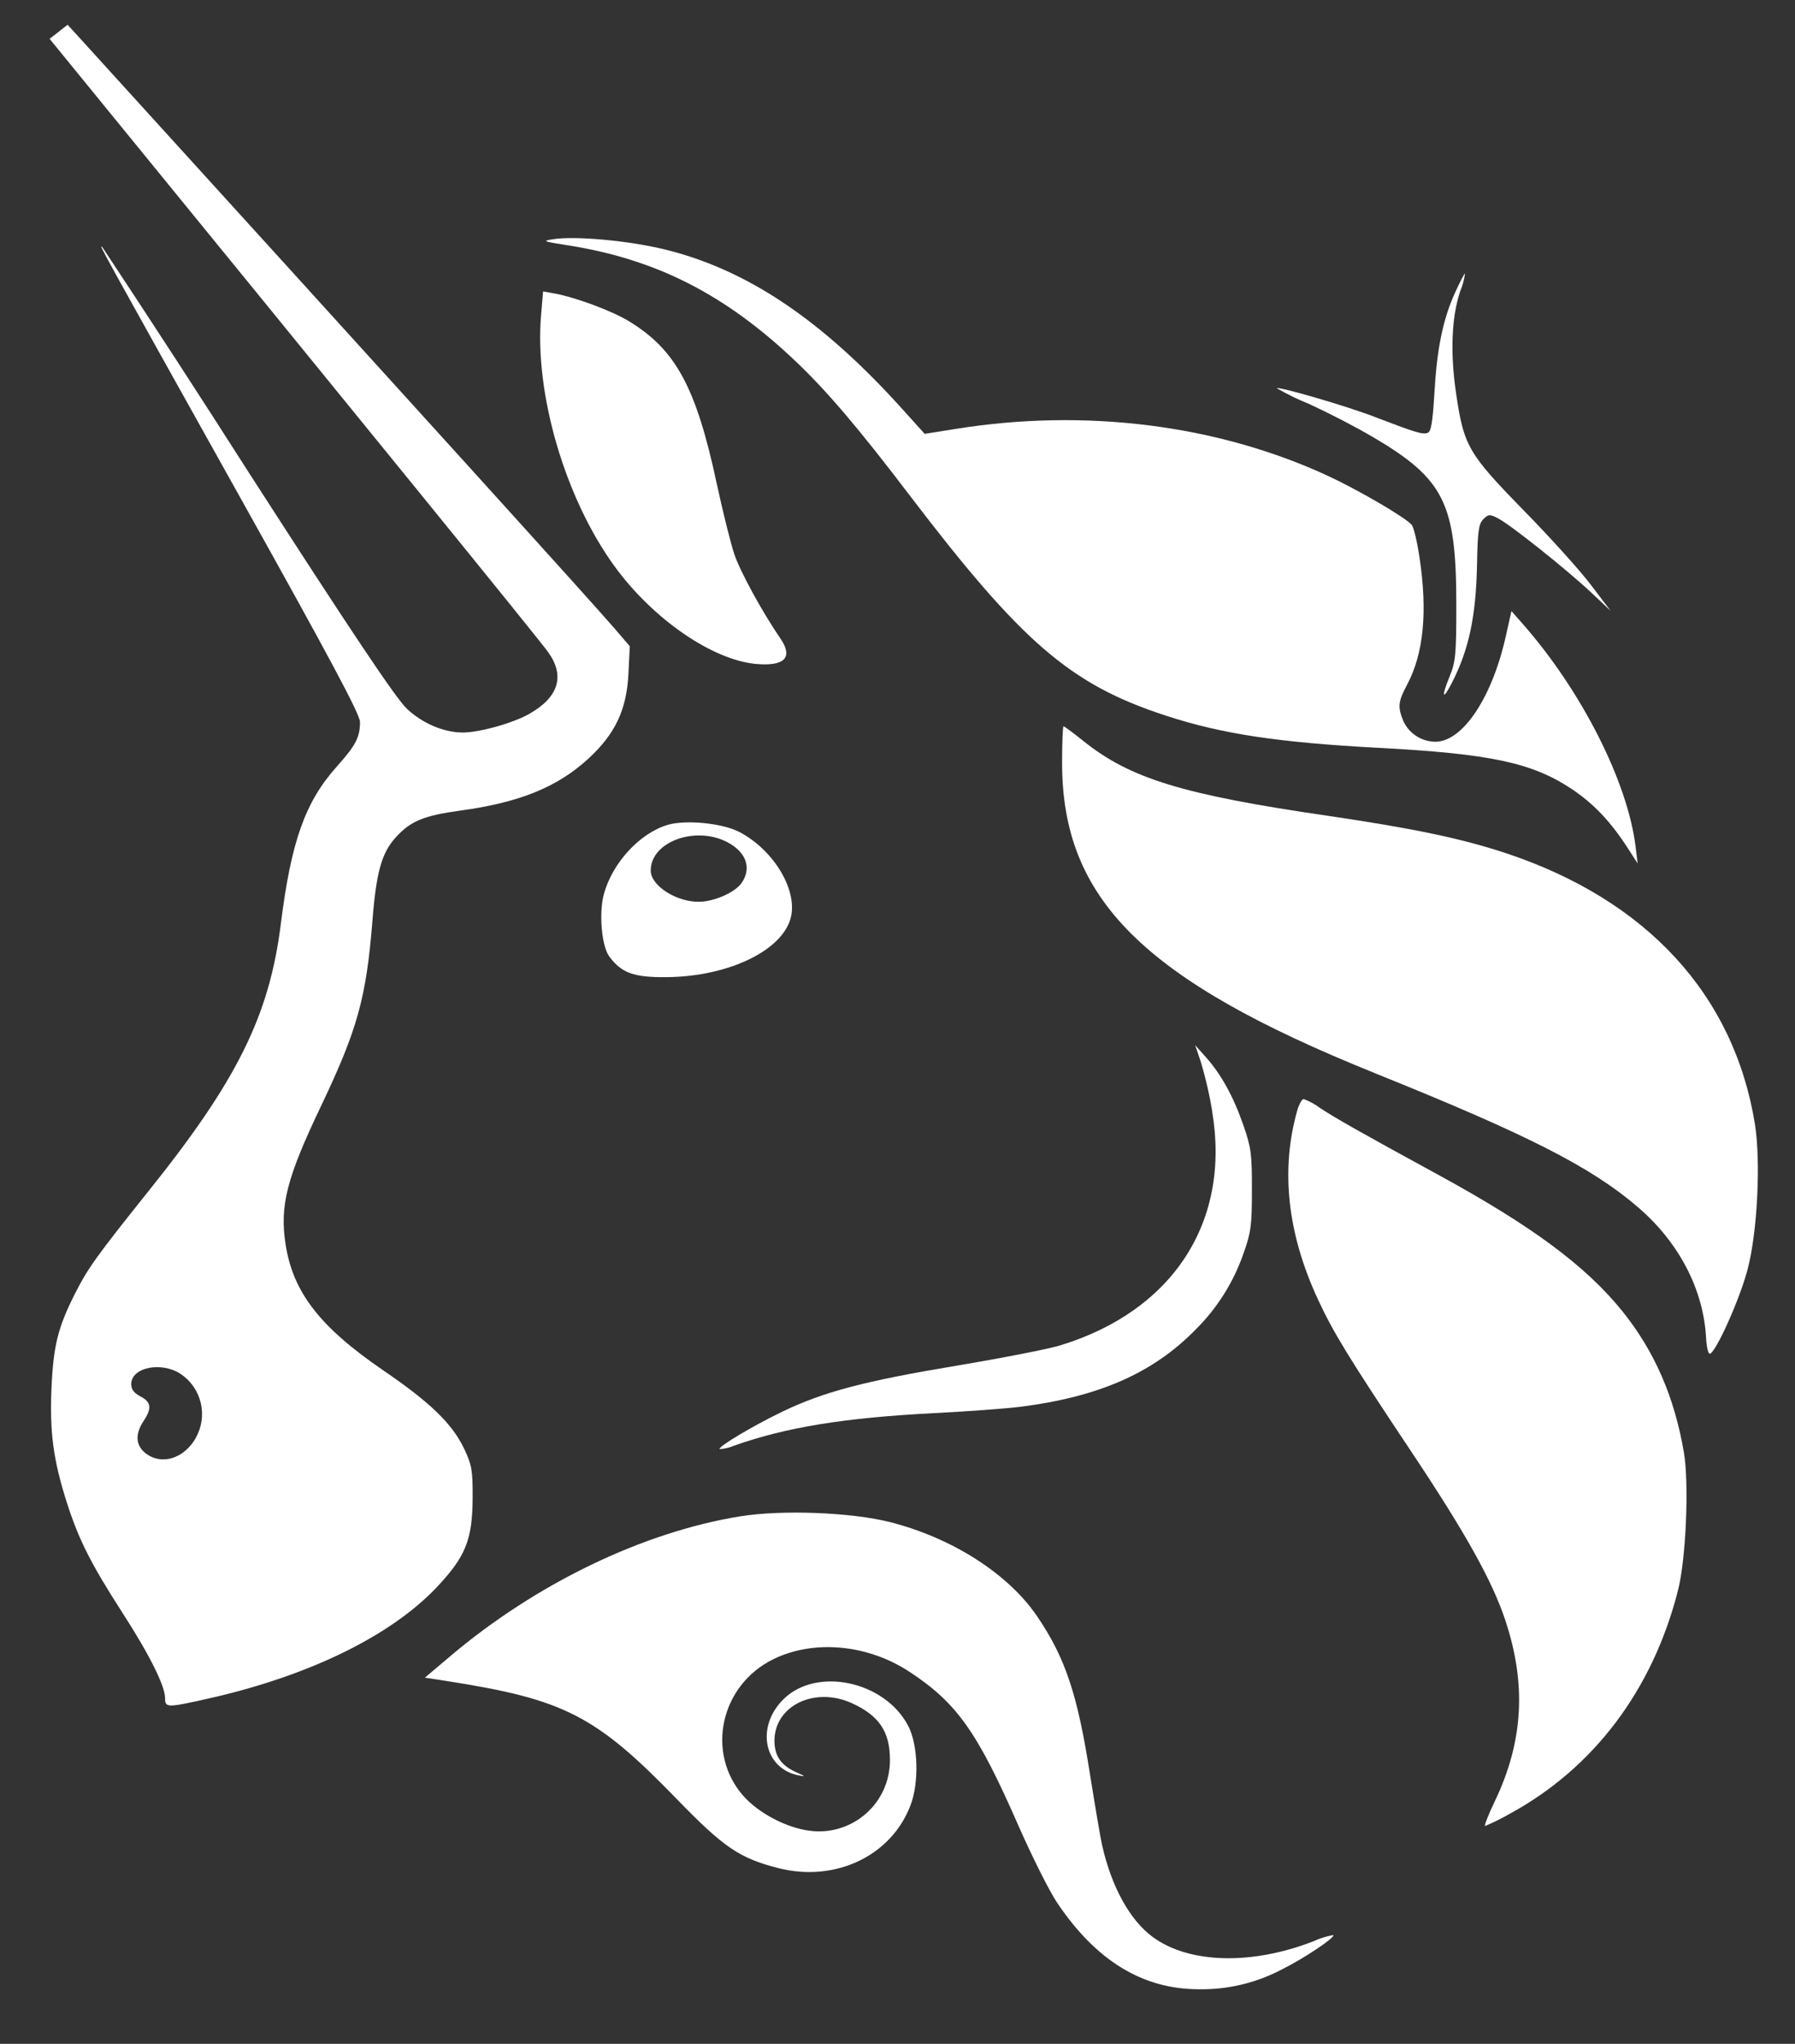
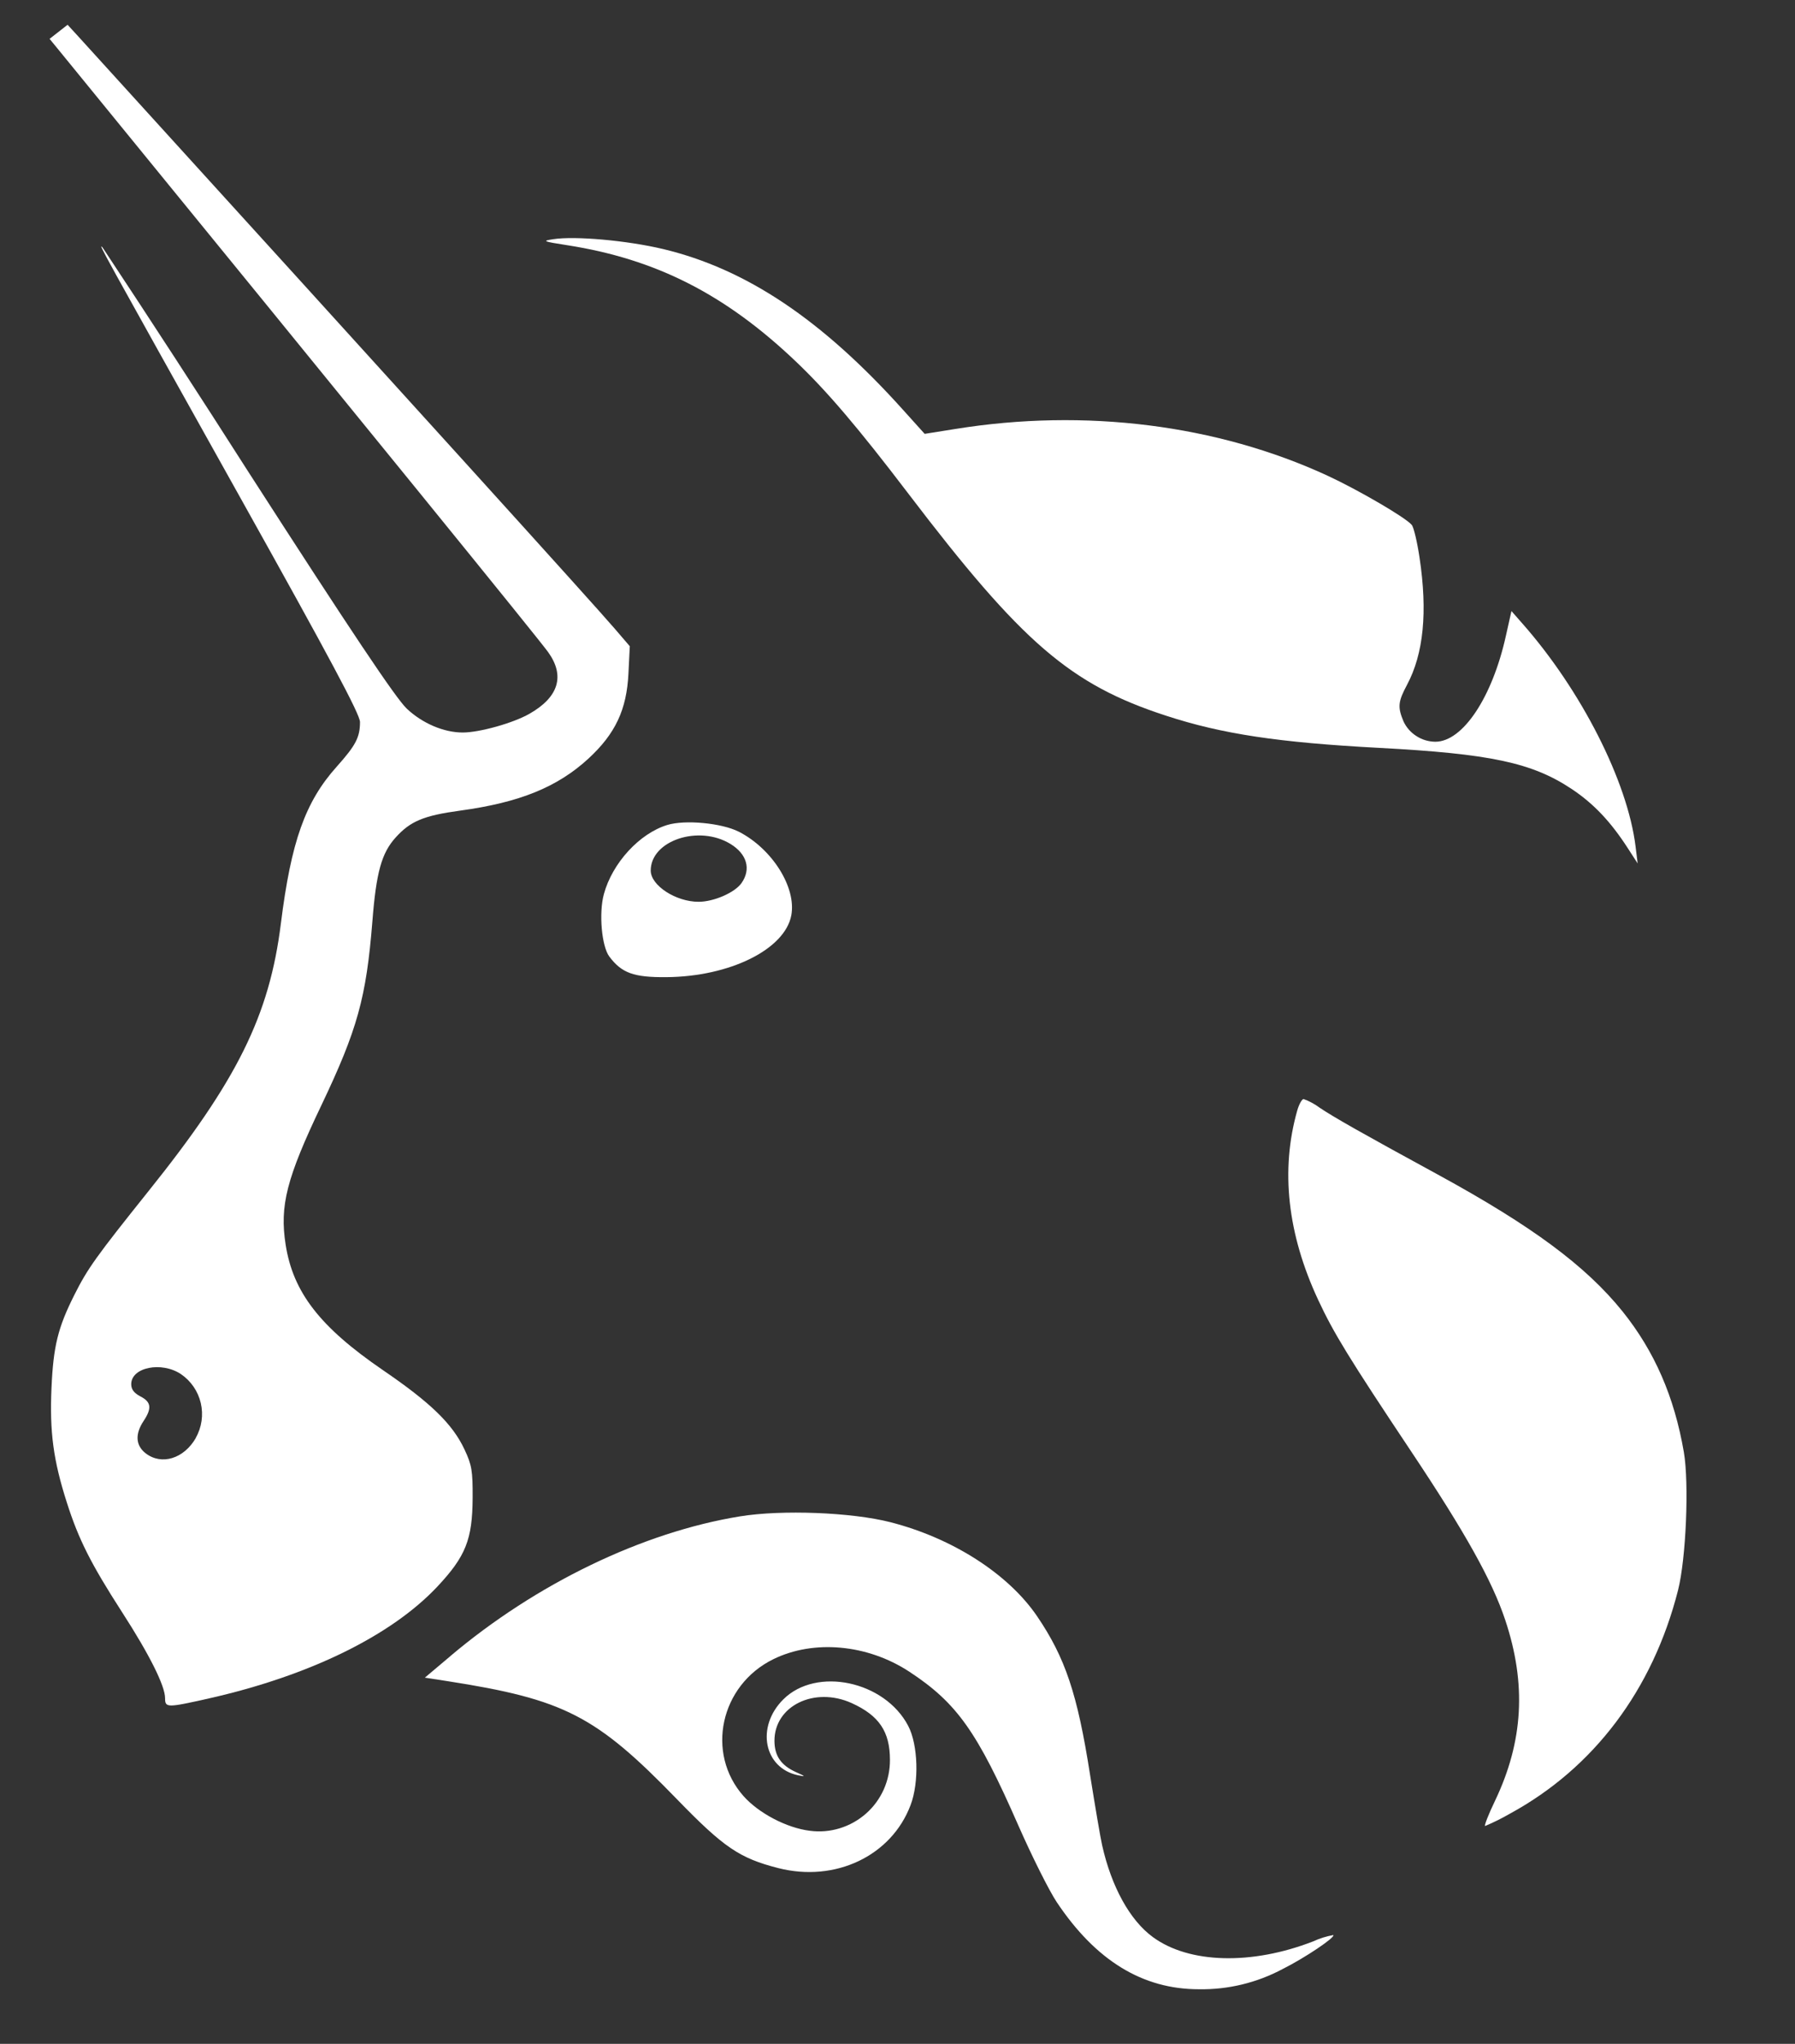
<svg xmlns="http://www.w3.org/2000/svg" width="29" height="33" viewBox="0 0 29 33" fill="none">
  <rect x="0" y="0" width="29" height="33" fill="#333333" stroke="none" />
  <path d="M9.163 3.959C8.77 3.898 8.753 3.89 8.938 3.862C9.292 3.807 10.131 3.883 10.709 4.02C12.056 4.341 13.281 5.161 14.591 6.619L14.939 7.005L15.435 6.926C17.531 6.588 19.664 6.857 21.447 7.68C21.938 7.907 22.712 8.357 22.808 8.475C22.84 8.511 22.896 8.749 22.934 9.003C23.066 9.881 23 10.554 22.732 11.057C22.586 11.33 22.578 11.416 22.676 11.65C22.722 11.747 22.795 11.829 22.886 11.886C22.976 11.944 23.081 11.975 23.189 11.976C23.633 11.976 24.11 11.259 24.33 10.262L24.419 9.866L24.592 10.063C25.547 11.144 26.295 12.618 26.424 13.666L26.458 13.941L26.297 13.692C26.021 13.265 25.745 12.973 25.389 12.737C24.75 12.313 24.073 12.17 22.28 12.075C20.661 11.989 19.744 11.852 18.837 11.555C17.291 11.052 16.512 10.38 14.676 7.971C13.861 6.901 13.356 6.31 12.855 5.834C11.715 4.75 10.595 4.182 9.163 3.959Z" fill="white" />
-   <path d="M23.174 6.348C23.215 5.631 23.311 5.158 23.507 4.727C23.584 4.556 23.658 4.415 23.669 4.415C23.656 4.512 23.631 4.607 23.593 4.697C23.451 5.116 23.427 5.689 23.525 6.355C23.649 7.202 23.721 7.323 24.614 8.238C25.035 8.666 25.523 9.207 25.7 9.44L26.021 9.862L25.7 9.56C25.307 9.192 24.402 8.471 24.202 8.369C24.069 8.3 24.048 8.301 23.965 8.382C23.889 8.46 23.873 8.573 23.863 9.112C23.846 9.95 23.732 10.491 23.455 11.028C23.306 11.318 23.282 11.257 23.418 10.928C23.518 10.682 23.528 10.575 23.528 9.763C23.528 8.13 23.334 7.738 22.196 7.065C21.854 6.867 21.502 6.685 21.142 6.519C20.965 6.448 20.793 6.364 20.627 6.268C20.659 6.237 21.767 6.559 22.212 6.732C22.877 6.987 22.986 7.02 23.067 6.988C23.121 6.968 23.147 6.81 23.174 6.348ZM9.927 9.141C9.128 8.042 8.635 6.355 8.741 5.095L8.774 4.705L8.956 4.738C9.298 4.8 9.887 5.019 10.162 5.187C10.918 5.647 11.246 6.252 11.579 7.805C11.677 8.26 11.805 8.774 11.864 8.949C11.958 9.229 12.316 9.884 12.609 10.31C12.818 10.616 12.678 10.761 12.214 10.72C11.506 10.655 10.546 9.993 9.927 9.141ZM22.206 17.324C18.473 15.821 17.159 14.517 17.159 12.316C17.159 11.992 17.17 11.727 17.182 11.727C17.196 11.727 17.341 11.834 17.504 11.965C18.261 12.571 19.109 12.831 21.454 13.172C22.834 13.375 23.612 13.538 24.329 13.775C26.607 14.531 28.016 16.064 28.353 18.152C28.449 18.758 28.393 19.896 28.234 20.496C28.11 20.97 27.728 21.823 27.627 21.857C27.6 21.865 27.572 21.759 27.564 21.611C27.525 20.828 27.13 20.064 26.464 19.492C25.707 18.842 24.69 18.324 22.204 17.324H22.206ZM19.586 17.948C19.542 17.681 19.481 17.418 19.405 17.159L19.309 16.875L19.486 17.073C19.73 17.349 19.925 17.699 20.088 18.168C20.213 18.525 20.227 18.631 20.226 19.212C20.226 19.783 20.21 19.901 20.095 20.224C19.933 20.697 19.664 21.126 19.307 21.476C18.625 22.171 17.749 22.554 16.483 22.714C16.263 22.742 15.623 22.789 15.059 22.818C13.639 22.892 12.705 23.044 11.866 23.339C11.79 23.373 11.708 23.392 11.626 23.397C11.592 23.362 12.163 23.022 12.636 22.794C13.302 22.473 13.964 22.298 15.449 22.051C16.183 21.928 16.941 21.781 17.133 21.721C18.95 21.164 19.884 19.728 19.584 17.948H19.586Z" fill="white" />
  <path d="M21.296 20.987C20.799 19.921 20.686 18.891 20.958 17.931C20.987 17.829 21.034 17.745 21.061 17.745C21.154 17.779 21.242 17.826 21.322 17.886C21.551 18.04 22.008 18.299 23.229 18.964C24.752 19.795 25.621 20.439 26.213 21.173C26.73 21.817 27.05 22.55 27.204 23.444C27.291 23.95 27.24 25.167 27.11 25.677C26.701 27.285 25.748 28.548 24.391 29.285C24.263 29.359 24.13 29.425 23.994 29.482C23.975 29.482 24.046 29.298 24.155 29.072C24.61 28.118 24.664 27.189 24.318 26.155C24.107 25.522 23.675 24.748 22.805 23.444C21.793 21.927 21.545 21.522 21.296 20.987ZM7.277 26.738C8.662 25.569 10.384 24.738 11.955 24.483C12.631 24.373 13.759 24.417 14.385 24.577C15.388 24.834 16.288 25.41 16.755 26.095C17.21 26.765 17.407 27.35 17.61 28.649C17.692 29.162 17.779 29.676 17.806 29.793C17.957 30.466 18.256 31.006 18.626 31.276C19.212 31.705 20.223 31.731 21.216 31.345C21.319 31.297 21.429 31.263 21.541 31.243C21.577 31.279 21.078 31.614 20.725 31.79C20.308 32.013 19.842 32.126 19.369 32.118C18.459 32.118 17.704 31.656 17.073 30.712C16.949 30.526 16.671 29.97 16.453 29.475C15.788 27.958 15.46 27.495 14.688 26.989C14.014 26.548 13.146 26.469 12.494 26.789C11.636 27.209 11.398 28.306 12.012 28.999C12.256 29.275 12.711 29.514 13.083 29.559C13.245 29.581 13.411 29.567 13.567 29.519C13.724 29.471 13.868 29.39 13.991 29.282C14.114 29.174 14.212 29.04 14.279 28.89C14.345 28.741 14.379 28.578 14.378 28.415C14.378 27.957 14.201 27.698 13.76 27.498C13.157 27.226 12.509 27.543 12.512 28.11C12.514 28.351 12.618 28.503 12.861 28.613C13.017 28.682 13.02 28.689 12.893 28.663C12.34 28.547 12.21 27.881 12.655 27.438C13.189 26.906 14.294 27.14 14.673 27.866C14.833 28.171 14.851 28.779 14.711 29.145C14.401 29.966 13.494 30.396 12.574 30.162C11.948 30.002 11.693 29.829 10.939 29.052C9.628 27.7 9.119 27.438 7.227 27.143L6.864 27.087L7.278 26.738H7.277Z" fill="white" />
  <path fill-rule="evenodd" clip-rule="evenodd" d="M0.8 0.626L0.932 0.787C6.045 7.048 8.687 10.296 8.855 10.528C9.131 10.911 9.028 11.255 8.553 11.525C8.29 11.675 7.747 11.827 7.476 11.827C7.169 11.827 6.823 11.679 6.571 11.441C6.393 11.271 5.674 10.198 4.016 7.624C3.239 6.407 2.452 5.197 1.655 3.993C1.587 3.93 1.589 3.931 3.886 8.042C5.328 10.623 5.816 11.534 5.816 11.657C5.816 11.905 5.747 12.035 5.441 12.377C4.931 12.946 4.704 13.586 4.538 14.91C4.353 16.395 3.835 17.443 2.395 19.237C1.554 20.288 1.416 20.48 1.203 20.904C0.935 21.436 0.862 21.735 0.832 22.408C0.8 23.12 0.862 23.58 1.08 24.26C1.27 24.856 1.469 25.25 1.976 26.036C2.415 26.716 2.667 27.22 2.667 27.418C2.667 27.575 2.697 27.575 3.377 27.422C5.003 27.055 6.322 26.408 7.066 25.617C7.525 25.127 7.632 24.857 7.636 24.186C7.638 23.747 7.623 23.655 7.504 23.402C7.311 22.991 6.959 22.649 6.184 22.12C5.168 21.425 4.735 20.865 4.615 20.097C4.516 19.467 4.63 19.022 5.193 17.844C5.774 16.625 5.918 16.107 6.016 14.878C6.078 14.084 6.165 13.771 6.394 13.52C6.631 13.258 6.846 13.168 7.435 13.088C8.395 12.957 9.006 12.709 9.508 12.247C9.943 11.845 10.125 11.457 10.153 10.875L10.175 10.434L9.931 10.15C9.581 9.742 6.684 6.546 1.238 0.559L1.092 0.4L0.8 0.628V0.626ZM3.163 23.215C3.26 23.044 3.288 22.844 3.244 22.654C3.199 22.463 3.085 22.296 2.923 22.186C2.609 21.977 2.12 22.076 2.12 22.349C2.12 22.432 2.165 22.492 2.268 22.546C2.444 22.636 2.456 22.738 2.32 22.943C2.18 23.153 2.191 23.337 2.351 23.463C2.608 23.664 2.972 23.553 3.165 23.215H3.163ZM10.78 13.32C10.329 13.458 9.892 13.936 9.756 14.437C9.673 14.742 9.72 15.278 9.844 15.444C10.044 15.711 10.238 15.781 10.762 15.777C11.788 15.77 12.679 15.33 12.784 14.78C12.869 14.329 12.476 13.705 11.937 13.429C11.659 13.288 11.067 13.232 10.78 13.32ZM11.98 14.258C12.138 14.033 12.068 13.789 11.801 13.626C11.288 13.313 10.513 13.571 10.513 14.056C10.513 14.296 10.917 14.56 11.286 14.56C11.534 14.56 11.871 14.412 11.98 14.258Z" fill="white" />
</svg>